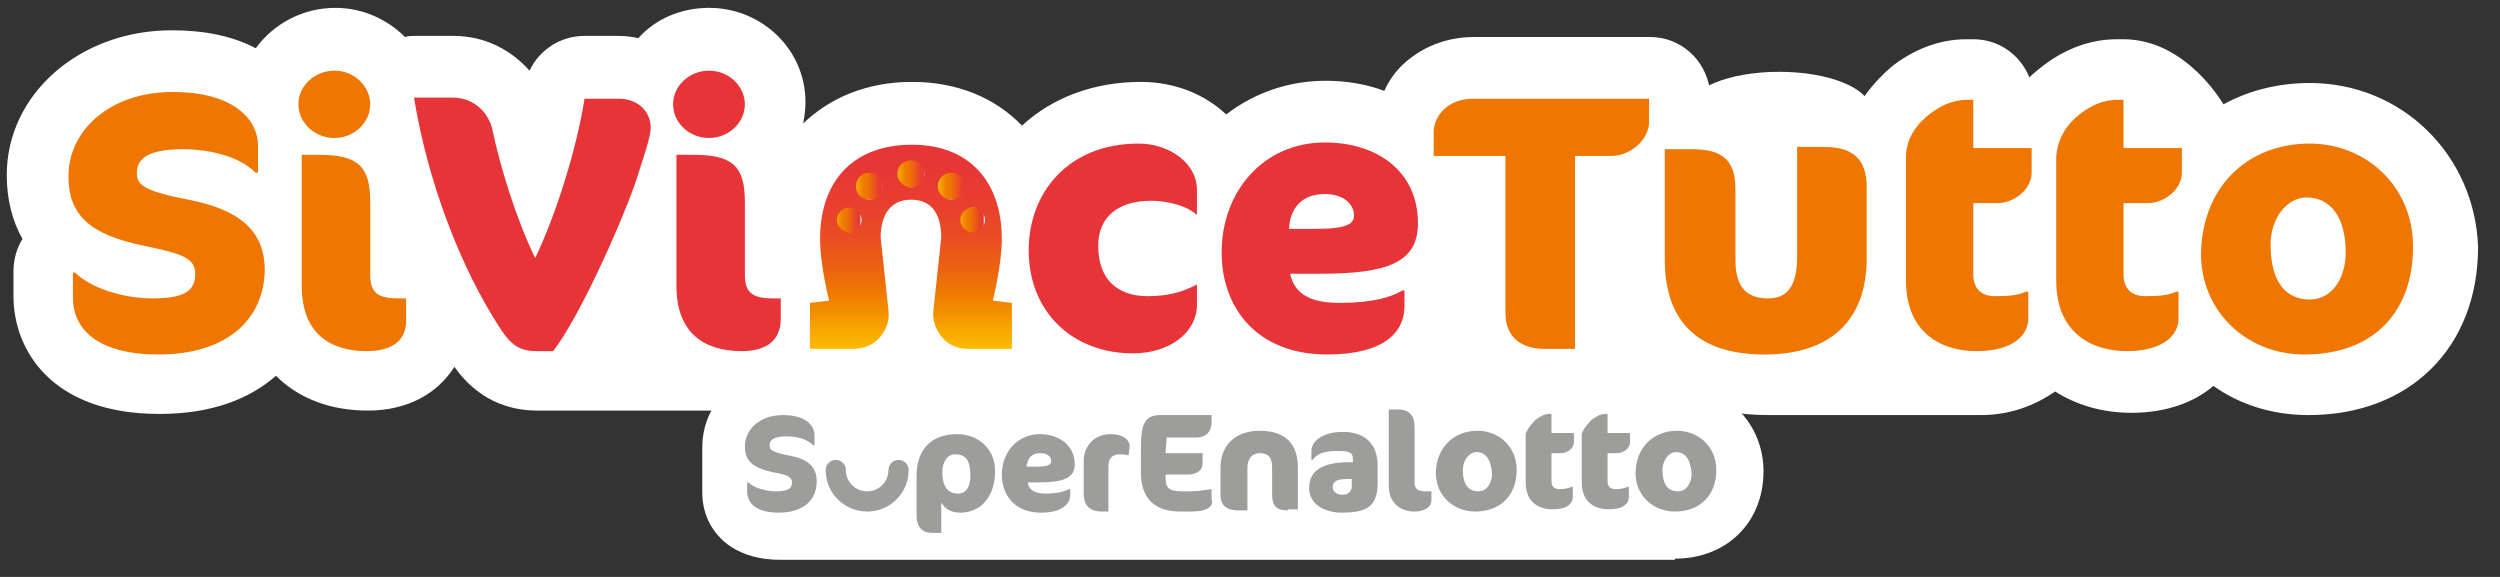
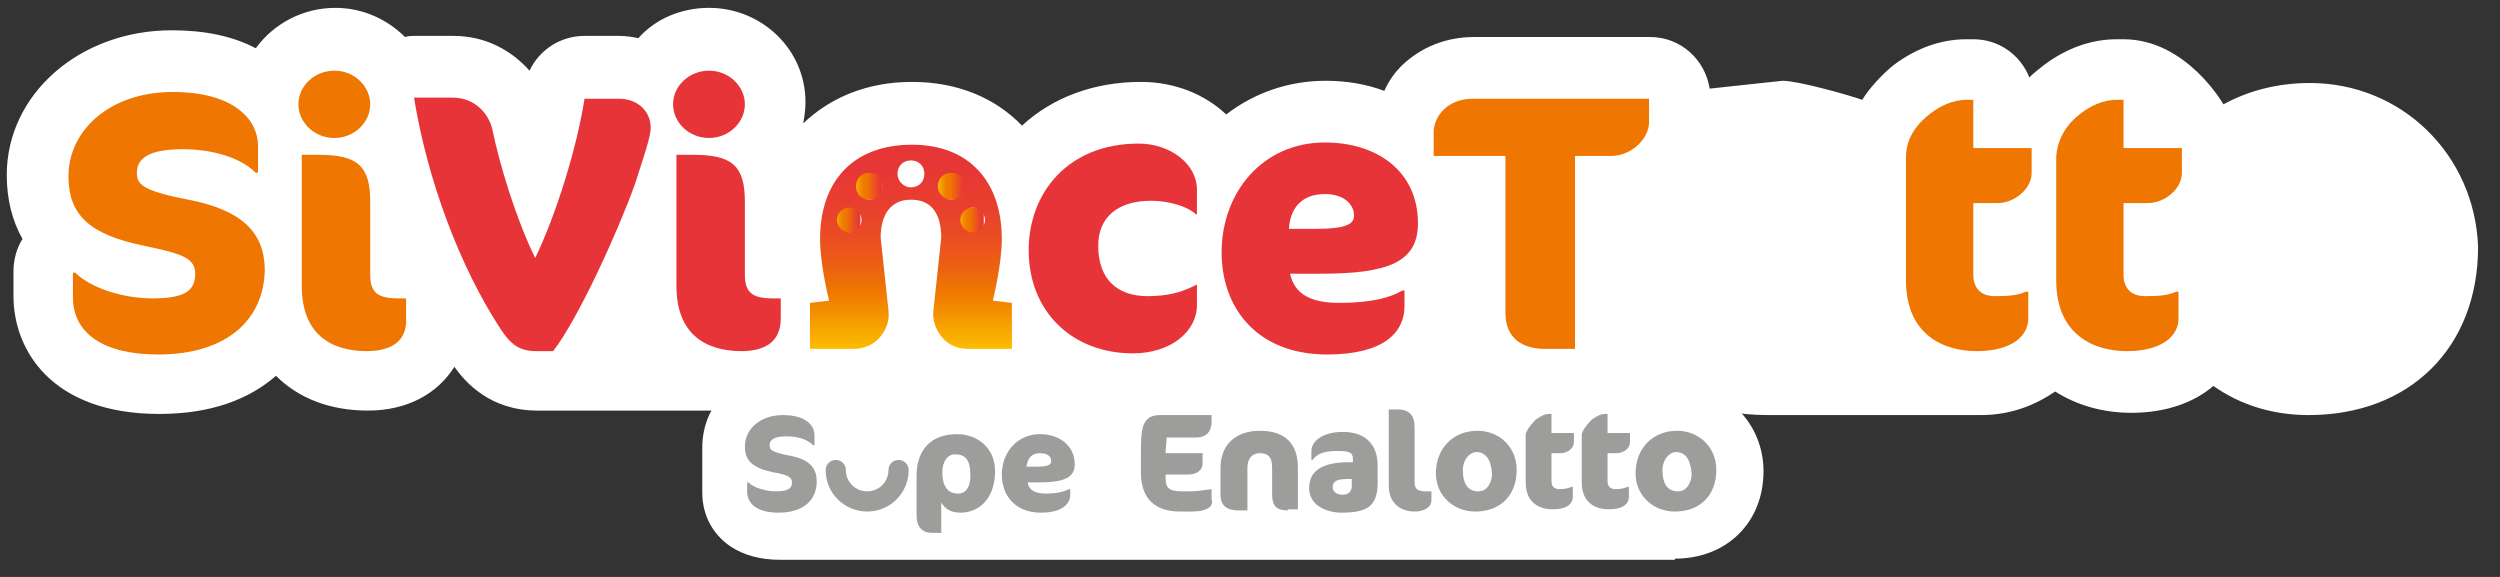
<svg xmlns="http://www.w3.org/2000/svg" width="104" height="24" viewBox="0 0 104 24" fill="none">
  <rect x="0" y="0" width="104" height="24" fill="#333333" stroke="none" />
  <g id="SiVinceTutto">
    <path id="Path" d="M96.088 3.453C94.735 3.453 93.521 3.78 92.495 4.34C92.495 4.34 90.955 1.633 88.341 1.633H88.061C86.988 1.633 85.961 2.007 85.028 2.707C84.795 2.893 84.608 3.033 84.421 3.22C84.048 2.287 83.161 1.633 82.088 1.633H81.808C80.735 1.633 79.708 2.007 78.775 2.707C78.308 3.08 77.748 3.687 77.468 4.153C76.955 3.967 74.808 3.36 74.155 3.36L71.121 3.687C70.935 2.473 69.908 1.54 68.648 1.54H61.321C60.155 1.54 59.128 1.96 58.335 2.707C58.008 3.033 57.775 3.36 57.588 3.78C56.841 3.5 56.001 3.36 55.161 3.36C53.575 3.36 52.175 3.873 51.008 4.76C50.121 3.92 48.861 3.407 47.461 3.407C45.501 3.407 43.775 4.06 42.515 5.227C41.395 4.06 39.808 3.407 37.941 3.407C36.075 3.407 34.535 4.06 33.415 5.133C33.461 4.853 33.508 4.573 33.508 4.247C33.508 2.053 31.688 0.327 29.495 0.327C28.328 0.327 27.255 0.793 26.555 1.587C26.321 1.54 26.041 1.493 25.761 1.493H24.315C23.335 1.493 22.448 2.053 22.028 2.94C21.281 2.1 20.208 1.493 18.855 1.493H17.268C17.128 1.493 16.988 1.493 16.848 1.54C16.101 0.793 15.075 0.327 13.955 0.327C12.601 0.327 11.388 0.98 10.641 2.007C9.661 1.493 8.495 1.26 7.141 1.26C3.315 1.26 0.281 3.92 0.281 7.28C0.281 8.307 0.515 9.193 0.935 9.94C0.701 10.313 0.561 10.78 0.561 11.293V12.32C0.561 14.56 2.148 17.22 6.628 17.22C8.775 17.22 10.361 16.613 11.481 15.633C12.415 16.567 13.721 17.08 15.308 17.08C16.941 17.08 18.201 16.38 18.901 15.26C19.368 15.913 20.395 17.08 22.355 17.08H23.055H24.408H30.941C31.641 17.08 32.248 16.94 32.808 16.753C33.135 16.893 33.461 16.987 33.835 16.987H35.655C36.495 16.987 37.335 16.707 38.035 16.193C38.735 16.707 39.528 16.987 40.415 16.987H42.235C42.841 16.987 43.448 16.753 43.915 16.333C44.895 16.847 46.061 17.173 47.321 17.173C48.768 17.173 50.075 16.66 51.008 15.867C52.175 16.753 53.668 17.267 55.348 17.267C58.241 17.267 59.875 16.147 60.621 14.747C61.228 16.147 62.628 17.033 64.401 17.033H65.661C66.921 17.033 67.948 16.147 68.135 14.933C69.301 16.427 71.121 17.267 73.548 17.267H82.415C83.721 17.267 84.748 16.8 85.495 16.287C86.381 16.847 87.455 17.173 88.668 17.173C90.161 17.173 91.328 16.707 92.075 16.053C93.195 16.847 94.548 17.267 96.041 17.267C100.241 17.267 103.088 14.467 103.088 10.267C102.948 6.44 99.915 3.453 96.088 3.453Z" fill="white" />
    <rect id="Rectangle" x="34.301" y="14.327" width="35.84" height="3.313" fill="white" />
    <g id="Group">
      <path id="Path_2" d="M69.675 23.24C71.822 23.24 73.362 21.747 73.362 19.6C73.362 17.593 71.775 16.007 69.768 16.007C69.348 16.007 68.928 16.053 68.555 16.193C68.228 15.68 67.621 15.307 66.921 15.307H66.828C66.408 15.307 65.988 15.4 65.615 15.587C65.335 15.4 64.962 15.307 64.588 15.307H64.495C63.888 15.307 63.282 15.54 62.768 15.913C62.675 15.96 62.581 16.053 62.488 16.147C62.161 16.053 61.835 16.007 61.508 16.007C61.088 16.007 60.715 16.053 60.342 16.193C59.875 15.493 59.128 15.12 58.148 15.12H57.775C57.075 15.12 56.468 15.493 56.142 16.053C56.048 16.053 55.955 16.053 55.908 16.053C55.208 16.053 54.648 16.193 54.181 16.427C53.715 16.193 53.108 16.053 52.502 16.053C52.361 16.053 52.175 16.053 52.035 16.1C51.661 15.68 51.148 15.4 50.541 15.4H48.395C47.602 15.4 46.901 15.68 46.435 16.193C46.388 16.193 46.295 16.193 46.248 16.193C45.735 16.193 45.268 16.287 44.895 16.52C44.428 16.333 43.915 16.193 43.355 16.193C42.702 16.193 42.095 16.38 41.581 16.66C41.068 16.38 40.508 16.24 39.901 16.24C38.828 16.24 37.941 16.613 37.288 17.267C36.868 17.313 36.448 17.453 36.121 17.64C36.028 17.547 35.888 17.5 35.795 17.453C35.468 16.333 34.395 15.4 32.621 15.4C30.615 15.4 29.215 16.8 29.215 18.62V20.487C29.215 21.42 29.635 22.213 30.381 22.727C30.942 23.1 31.642 23.287 32.435 23.287H69.675V23.24Z" fill="white" />
      <path id="Shape" fill-rule="evenodd" clip-rule="evenodd" d="M39.156 20.907C39.296 21.14 39.529 21.327 39.949 21.327C40.789 21.327 41.396 20.673 41.396 19.6C41.396 18.667 40.696 18.06 39.809 18.06C38.736 18.06 38.129 18.713 38.129 19.787V21.42C38.129 21.933 38.362 22.167 38.782 22.167H39.156V20.907ZM39.202 19.647C39.202 19.18 39.436 18.9 39.716 18.9C40.136 18.9 40.369 19.087 40.369 19.787C40.369 20.253 40.182 20.533 39.856 20.533C39.482 20.533 39.202 20.3 39.202 19.647Z" fill="#9D9D9C" />
      <path id="Path_3" d="M37.381 19.133C37.148 19.133 36.961 19.32 36.961 19.553C36.961 20.02 36.588 20.44 36.074 20.44C35.608 20.44 35.188 20.067 35.188 19.553C35.188 19.32 35.001 19.133 34.768 19.133C34.534 19.133 34.348 19.32 34.348 19.553C34.348 20.533 35.141 21.28 36.074 21.28C37.054 21.28 37.801 20.487 37.801 19.553C37.801 19.32 37.614 19.133 37.381 19.133Z" fill="#9D9D9C" />
      <path id="Shape_2" fill-rule="evenodd" clip-rule="evenodd" d="M42.749 20.067H43.216C44.242 20.067 44.709 19.88 44.709 19.32C44.709 18.527 44.056 18.06 43.262 18.06C42.329 18.06 41.676 18.807 41.676 19.74C41.676 20.627 42.236 21.327 43.309 21.327C44.196 21.327 44.522 20.953 44.522 20.58V20.347H44.476C44.289 20.44 44.009 20.533 43.496 20.533C43.076 20.533 42.796 20.393 42.749 20.067ZM42.702 19.413C42.749 19.087 42.889 18.853 43.262 18.853C43.589 18.853 43.729 18.993 43.729 19.18C43.729 19.32 43.636 19.413 43.122 19.413H42.702Z" fill="#9D9D9C" />
-       <path id="Path_4" d="M46.949 18.947C46.809 18.9 46.715 18.9 46.575 18.9C46.295 18.9 46.109 19.04 46.109 19.413V21.28H45.829C45.362 21.28 45.082 21.047 45.082 20.533V19.18C45.082 18.573 45.502 18.06 46.202 18.06C46.715 18.06 46.995 18.293 46.995 18.573L46.949 18.947Z" fill="#9D9D9C" />
      <path id="Path_5" d="M49.561 21.28H49.094C48.068 21.28 47.461 20.767 47.461 19.647V18.993C47.461 18.62 47.461 18.247 47.508 17.92C47.601 17.407 47.881 17.267 48.254 17.267H50.401V17.547C50.401 17.92 50.214 18.2 49.748 18.2H48.534C48.534 18.387 48.488 18.667 48.488 18.853H50.028V19.273C50.028 19.553 49.794 19.74 49.421 19.74H48.488V19.88C48.488 20.3 48.628 20.44 49.188 20.44H49.468C49.794 20.44 50.074 20.393 50.401 20.347V20.767C50.494 21.047 50.261 21.28 49.561 21.28Z" fill="#9D9D9C" />
      <path id="Path_6" d="M53.573 21.233C53.107 21.233 52.92 21.047 52.92 20.58V19.46C52.92 19.04 52.78 18.853 52.407 18.853C52.08 18.853 51.893 19.087 51.893 19.46V21.233H51.52C51.053 21.233 50.773 21.047 50.773 20.58V19.46C50.773 18.527 51.38 17.92 52.407 17.92C53.527 17.92 53.993 18.527 53.993 19.46V21.187H53.573V21.233Z" fill="#9D9D9C" />
      <path id="Shape_3" fill-rule="evenodd" clip-rule="evenodd" d="M54.461 20.3C54.461 21.047 55.208 21.327 55.814 21.327C56.981 21.327 57.354 21 57.308 19.88V19.367C57.308 18.433 56.748 17.967 55.861 17.967C54.974 17.967 54.554 18.387 54.554 18.76V19.133H54.601C54.788 18.9 55.021 18.76 55.628 18.76C56.094 18.76 56.281 18.807 56.281 19.087V19.227H56.141C54.974 19.227 54.461 19.6 54.461 20.3ZM55.441 20.253C55.441 20.02 55.628 19.927 56.048 19.927H56.234V20.207C56.234 20.487 56.048 20.58 55.861 20.58C55.581 20.58 55.441 20.44 55.441 20.253Z" fill="#9D9D9C" />
      <path id="Path_7" d="M58.847 21.28C58.287 21.28 57.773 20.953 57.773 20.207V17.033H58.147C58.613 17.033 58.847 17.267 58.847 17.78V20.067C58.847 20.347 58.987 20.44 59.313 20.44H59.547V20.813C59.547 21.14 59.173 21.28 58.847 21.28Z" fill="#9D9D9C" />
      <path id="Shape_4" fill-rule="evenodd" clip-rule="evenodd" d="M63.094 19.553C63.094 18.573 62.348 17.92 61.461 17.92C60.481 17.92 59.734 18.62 59.734 19.693C59.734 20.627 60.481 21.28 61.368 21.28C62.441 21.28 63.094 20.58 63.094 19.553ZM60.854 19.553C60.854 19.133 61.134 18.807 61.414 18.807C61.788 18.807 62.021 19.087 62.068 19.693C62.068 20.113 61.834 20.44 61.508 20.44C61.088 20.44 60.854 20.16 60.854 19.553Z" fill="#9D9D9C" />
      <path id="Path_8" d="M63.889 17.453C64.029 17.36 64.215 17.22 64.449 17.22H64.542V18.013H65.475V18.387C65.475 18.667 65.195 18.853 64.915 18.853H64.542V20.02C64.542 20.253 64.682 20.347 64.869 20.347C65.149 20.347 65.242 20.3 65.382 20.253H65.429V20.673C65.429 20.953 65.195 21.187 64.589 21.187C64.029 21.187 63.469 20.907 63.469 20.067V18.06C63.515 17.873 63.702 17.64 63.889 17.453Z" fill="#9D9D9C" />
      <path id="Path_9" d="M66.221 17.453C66.361 17.36 66.547 17.22 66.781 17.22H66.874V18.013H67.807V18.387C67.807 18.667 67.527 18.853 67.247 18.853H66.874V20.02C66.874 20.253 67.014 20.347 67.201 20.347C67.481 20.347 67.574 20.3 67.714 20.253H67.761V20.673C67.761 20.953 67.527 21.187 66.921 21.187C66.361 21.187 65.801 20.907 65.801 20.067V18.06C65.847 17.873 66.034 17.64 66.221 17.453Z" fill="#9D9D9C" />
      <path id="Shape_5" fill-rule="evenodd" clip-rule="evenodd" d="M71.399 19.553C71.399 18.573 70.652 17.92 69.766 17.92C68.786 17.92 68.039 18.62 68.039 19.693C68.039 20.627 68.786 21.28 69.672 21.28C70.746 21.28 71.399 20.58 71.399 19.553ZM69.159 19.553C69.159 19.133 69.439 18.807 69.719 18.807C70.092 18.807 70.326 19.087 70.372 19.693C70.372 20.113 70.139 20.44 69.812 20.44C69.392 20.44 69.159 20.16 69.159 19.553Z" fill="#9D9D9C" />
      <path id="Path_10" d="M32.388 21.327C31.548 21.327 31.082 21 31.082 20.44V20.067H31.128C31.362 20.3 31.875 20.44 32.295 20.44C32.808 20.44 32.948 20.3 32.948 20.067C32.948 19.833 32.715 19.74 32.155 19.647C31.315 19.46 30.988 19.18 30.988 18.573C30.988 17.873 31.595 17.267 32.575 17.267C33.508 17.267 33.882 17.687 33.882 18.107V18.527H33.835C33.555 18.247 33.135 18.153 32.715 18.153C32.202 18.153 32.015 18.293 32.015 18.527C32.015 18.713 32.108 18.807 32.808 18.947C33.602 19.087 33.975 19.413 33.975 20.02C33.975 20.813 33.415 21.327 32.388 21.327Z" fill="#9D9D9C" />
      <path id="Path_11" d="M6.581 14.747C4.294 14.747 3.034 13.86 3.034 12.367V11.34H3.128C3.781 11.993 5.134 12.413 6.348 12.413C7.701 12.413 8.121 12.087 8.121 11.387C8.121 10.733 7.561 10.547 5.974 10.22C3.688 9.753 2.848 8.913 2.848 7.327C2.848 5.46 4.528 3.827 7.188 3.827C9.754 3.827 10.734 4.993 10.734 6.067V7.187H10.641C9.941 6.487 8.681 6.207 7.608 6.207C6.208 6.207 5.694 6.58 5.694 7.187C5.694 7.653 5.881 7.933 7.841 8.307C9.988 8.727 11.014 9.613 11.014 11.247C10.968 13.347 9.381 14.747 6.581 14.747Z" fill="#EE7601" />
      <path id="Shape_6" fill-rule="evenodd" clip-rule="evenodd" d="M12.414 4.34C12.414 5.087 13.067 5.74 13.907 5.74C14.747 5.74 15.401 5.087 15.401 4.34C15.401 3.593 14.747 2.94 13.907 2.94C13.114 2.94 12.414 3.547 12.414 4.34ZM12.554 11.9C12.554 13.86 13.721 14.607 15.261 14.607C16.147 14.607 16.941 14.28 16.894 13.253V12.413H16.567C15.727 12.413 15.401 12.18 15.401 11.433V8.4C15.401 6.907 14.887 6.44 13.254 6.44H12.554V11.9Z" fill="#EE7601" />
      <path id="Path_12" d="M23.009 14.607H22.309C21.609 14.607 21.236 14.327 20.816 13.673C19.136 11.107 17.783 7.513 17.223 4.06H18.809C19.789 4.06 20.349 4.76 20.489 5.413C20.769 6.767 21.423 9.007 22.263 10.733C23.103 9.007 23.989 6.207 24.316 4.107H25.763C26.463 4.107 27.069 4.573 27.069 5.32C27.069 5.693 26.789 6.487 26.416 7.653C25.716 9.613 24.036 13.3 23.009 14.607Z" fill="#E73439" />
      <path id="Shape_7" fill-rule="evenodd" clip-rule="evenodd" d="M28 4.34C28 5.087 28.653 5.74 29.493 5.74C30.333 5.74 30.987 5.087 30.987 4.34C30.987 3.593 30.333 2.94 29.493 2.94C28.7 2.94 28 3.547 28 4.34ZM28.14 11.9C28.14 13.86 29.307 14.607 30.847 14.607C31.733 14.607 32.48 14.28 32.48 13.253V12.413H32.153C31.313 12.413 30.987 12.18 30.987 11.433V8.4C30.987 6.907 30.473 6.44 28.84 6.44H28.14V11.9Z" fill="#E73439" />
      <path id="Path_13" d="M49.746 8.913C49.466 8.633 48.72 8.353 47.88 8.353C46.48 8.353 45.686 9.053 45.686 10.22C45.686 11.62 46.48 12.32 47.74 12.32C48.626 12.32 49.233 12.133 49.746 11.853H49.793V12.693C49.793 13.813 48.673 14.7 47.133 14.7C44.613 14.7 42.793 12.973 42.793 10.407C42.793 8.027 44.426 5.973 47.366 5.973C48.673 5.973 49.793 6.813 49.793 7.887V8.913H49.746Z" fill="#E73439" />
      <path id="Shape_8" fill-rule="evenodd" clip-rule="evenodd" d="M53.667 11.387H54.927C57.727 11.387 58.987 10.92 58.987 9.287C58.987 7.14 57.307 5.927 55.114 5.927C52.547 5.927 50.82 7.98 50.82 10.5C50.82 12.833 52.314 14.747 55.207 14.747C57.587 14.747 58.427 13.813 58.427 12.74V12.087H58.334C57.867 12.367 57.074 12.6 55.72 12.6C54.507 12.6 53.854 12.227 53.667 11.387ZM53.62 9.52C53.667 8.727 54.087 8.073 55.114 8.073C55.954 8.073 56.327 8.54 56.327 8.96C56.327 9.287 56.094 9.52 54.74 9.52H53.62Z" fill="#E73439" />
      <path id="Path_14" d="M67.014 6.487H65.521V14.513H64.261C63.421 14.513 62.627 14.14 62.627 13.02V6.487H59.641V5.507C59.641 4.853 60.201 4.107 61.274 4.107H68.601V5.087C68.601 5.74 67.901 6.487 67.014 6.487Z" fill="#EE7601" />
-       <path id="Path_15" d="M73.407 14.747C70.701 14.747 69.254 13.44 69.254 10.78V6.207H70.374C71.634 6.207 72.194 6.627 72.194 7.887V10.827C72.194 12.04 72.754 12.413 73.547 12.413C74.247 12.413 74.761 12.04 74.761 10.687V6.113H75.881C77.047 6.113 77.654 6.58 77.654 7.793V10.733C77.654 13.487 75.974 14.747 73.407 14.747Z" fill="#EE7601" />
      <path id="Path_16" d="M80.316 4.713C80.689 4.433 81.202 4.153 81.809 4.153H82.089V6.16H84.516V7.187C84.516 7.887 83.769 8.447 83.116 8.447H82.089V11.433C82.089 11.993 82.416 12.32 82.976 12.32C83.676 12.32 83.956 12.273 84.282 12.133H84.376V13.253C84.376 13.953 83.722 14.607 82.229 14.607C80.829 14.607 79.289 13.907 79.289 11.667V6.533C79.289 5.74 79.756 5.133 80.316 4.713Z" fill="#EE7601" />
      <path id="Path_17" d="M86.566 4.713C86.939 4.433 87.452 4.153 88.059 4.153H88.339V6.16H90.766V7.187C90.766 7.887 90.019 8.447 89.366 8.447H88.339V11.433C88.339 11.993 88.666 12.32 89.226 12.32C89.926 12.32 90.206 12.273 90.532 12.133H90.626V13.253C90.626 13.953 89.972 14.607 88.479 14.607C87.079 14.607 85.539 13.907 85.539 11.667V6.533C85.586 5.74 86.006 5.133 86.566 4.713Z" fill="#EE7601" />
-       <path id="Shape_9" fill-rule="evenodd" clip-rule="evenodd" d="M100.382 10.267C100.382 7.7 98.376 5.973 96.089 5.973C93.476 5.973 91.609 7.793 91.562 10.547C91.562 12.973 93.476 14.747 95.856 14.747C98.749 14.747 100.382 12.973 100.382 10.267ZM94.456 10.173C94.456 9.053 95.156 8.213 95.949 8.213C96.929 8.213 97.582 9.007 97.582 10.5C97.582 11.62 96.976 12.46 96.089 12.46C95.109 12.46 94.456 11.76 94.456 10.173Z" fill="#EE7601" />
    </g>
    <rect id="Rectangle_2" x="38.453" y="15.68" width="1.493" height="1.493" fill="white" />
    <rect id="Rectangle_3" x="39.012" y="7.14" width="1.167" height="1.167" fill="url(#paint0_linear_0_63584)" />
    <rect id="Rectangle_4" x="34.719" y="8.587" width="1.073" height="1.073" fill="url(#paint1_linear_0_63584)" />
    <rect id="Rectangle_5" x="39.852" y="8.633" width="1.073" height="1.073" fill="url(#paint2_linear_0_63584)" />
-     <rect id="Rectangle_6" x="37.285" y="6.627" width="1.167" height="1.167" fill="url(#paint3_linear_0_63584)" />
    <rect id="Rectangle_7" x="35.559" y="7.14" width="1.167" height="1.167" fill="url(#paint4_linear_0_63584)" />
    <g id="SVGID_16_-link">
      <path id="SVGID_16_" fill-rule="evenodd" clip-rule="evenodd" d="M34.489 12.507C34.489 12.507 34.115 11.013 34.115 9.94C34.115 7.56 35.469 6.02 37.942 6.02C40.322 6.02 41.675 7.56 41.675 9.94C41.675 11.013 41.302 12.507 41.302 12.507L42.095 12.6V14.513H40.275C39.855 14.513 39.482 14.373 39.202 14.047C38.922 13.72 38.782 13.3 38.829 12.927L39.155 9.893C39.155 8.867 38.735 8.307 37.895 8.307C37.102 8.307 36.635 8.867 36.635 9.893L36.962 12.927C37.009 13.347 36.869 13.72 36.589 14.047C36.309 14.373 35.889 14.513 35.515 14.513H33.695V12.6L34.489 12.507ZM37.335 7.233C37.335 6.907 37.569 6.673 37.895 6.673C38.222 6.673 38.455 6.907 38.455 7.233C38.455 7.56 38.222 7.793 37.895 7.793C37.569 7.793 37.335 7.513 37.335 7.233ZM35.609 7.747C35.609 7.42 35.842 7.187 36.169 7.187C36.495 7.187 36.729 7.42 36.729 7.747C36.729 8.073 36.495 8.307 36.169 8.307C35.842 8.307 35.609 8.073 35.609 7.747ZM35.329 8.633C35.049 8.633 34.815 8.867 34.815 9.147C34.815 9.427 35.049 9.66 35.329 9.66C35.609 9.66 35.842 9.427 35.842 9.147C35.842 8.867 35.609 8.633 35.329 8.633ZM40.462 8.633C40.182 8.633 39.949 8.867 39.949 9.147C39.949 9.427 40.182 9.66 40.462 9.66C40.742 9.66 40.975 9.427 40.975 9.147C40.975 8.867 40.742 8.633 40.462 8.633ZM39.575 7.187C39.249 7.187 39.015 7.42 39.015 7.747C39.015 8.073 39.295 8.307 39.575 8.307C39.902 8.307 40.135 8.073 40.135 7.747C40.135 7.42 39.902 7.187 39.575 7.187Z" fill="url(#paint5_linear_0_63584)" />
    </g>
-     <path id="Path_18" d="M74.014 6.067C76.114 6.067 77.794 5.367 77.794 4.527C77.794 3.687 76.114 2.987 74.014 2.987C71.914 2.987 70.234 3.687 70.234 4.527C70.234 5.367 71.914 6.067 74.014 6.067Z" fill="white" />
  </g>
  <defs>
    <linearGradient id="paint0_linear_0_63584" x1="39.004" y1="8.325" x2="40.175" y2="8.325" gradientUnits="userSpaceOnUse">
      <stop stop-color="#FDC400" />
      <stop offset="0.047" stop-color="#FAB400" />
      <stop offset="0.146" stop-color="#F59900" />
      <stop offset="0.246" stop-color="#F18600" />
      <stop offset="0.348" stop-color="#EF7A01" />
      <stop offset="0.455" stop-color="#EE7601" />
      <stop offset="0.567" stop-color="#ED660E" />
      <stop offset="0.85" stop-color="#E8412D" />
      <stop offset="1" stop-color="#E73439" />
    </linearGradient>
    <linearGradient id="paint1_linear_0_63584" x1="34.726" y1="9.665" x2="35.792" y2="9.665" gradientUnits="userSpaceOnUse">
      <stop stop-color="#FDC400" />
      <stop offset="0.047" stop-color="#FAB400" />
      <stop offset="0.146" stop-color="#F59900" />
      <stop offset="0.246" stop-color="#F18600" />
      <stop offset="0.348" stop-color="#EF7A01" />
      <stop offset="0.455" stop-color="#EE7601" />
      <stop offset="0.567" stop-color="#ED660E" />
      <stop offset="0.85" stop-color="#E8412D" />
      <stop offset="1" stop-color="#E73439" />
    </linearGradient>
    <linearGradient id="paint2_linear_0_63584" x1="39.868" y1="9.682" x2="40.935" y2="9.682" gradientUnits="userSpaceOnUse">
      <stop stop-color="#FDC400" />
      <stop offset="0.047" stop-color="#FAB400" />
      <stop offset="0.146" stop-color="#F59900" />
      <stop offset="0.246" stop-color="#F18600" />
      <stop offset="0.348" stop-color="#EF7A01" />
      <stop offset="0.455" stop-color="#EE7601" />
      <stop offset="0.567" stop-color="#ED660E" />
      <stop offset="0.85" stop-color="#E8412D" />
      <stop offset="1" stop-color="#E73439" />
    </linearGradient>
    <linearGradient id="paint3_linear_0_63584" x1="37.29" y1="7.789" x2="38.461" y2="7.789" gradientUnits="userSpaceOnUse">
      <stop stop-color="#FDC400" />
      <stop offset="0.047" stop-color="#FAB400" />
      <stop offset="0.146" stop-color="#F59900" />
      <stop offset="0.246" stop-color="#F18600" />
      <stop offset="0.348" stop-color="#EF7A01" />
      <stop offset="0.455" stop-color="#EE7601" />
      <stop offset="0.567" stop-color="#ED660E" />
      <stop offset="0.85" stop-color="#E8412D" />
      <stop offset="1" stop-color="#E73439" />
    </linearGradient>
    <linearGradient id="paint4_linear_0_63584" x1="35.543" y1="8.299" x2="36.714" y2="8.299" gradientUnits="userSpaceOnUse">
      <stop stop-color="#FDC400" />
      <stop offset="0.047" stop-color="#FAB400" />
      <stop offset="0.146" stop-color="#F59900" />
      <stop offset="0.246" stop-color="#F18600" />
      <stop offset="0.348" stop-color="#EF7A01" />
      <stop offset="0.455" stop-color="#EE7601" />
      <stop offset="0.567" stop-color="#ED660E" />
      <stop offset="0.85" stop-color="#E8412D" />
      <stop offset="1" stop-color="#E73439" />
    </linearGradient>
    <linearGradient id="paint5_linear_0_63584" x1="43.014" y1="14.78" x2="43.014" y2="4.395" gradientUnits="userSpaceOnUse">
      <stop offset="0.001" stop-color="#FDC400" />
      <stop offset="0.261" stop-color="#EE7601" />
      <stop offset="0.344" stop-color="#EC6311" />
      <stop offset="0.465" stop-color="#EA4E22" />
      <stop offset="0.6" stop-color="#E83F2F" />
      <stop offset="0.758" stop-color="#E73636" />
      <stop offset="1" stop-color="#E73439" />
    </linearGradient>
  </defs>
</svg>